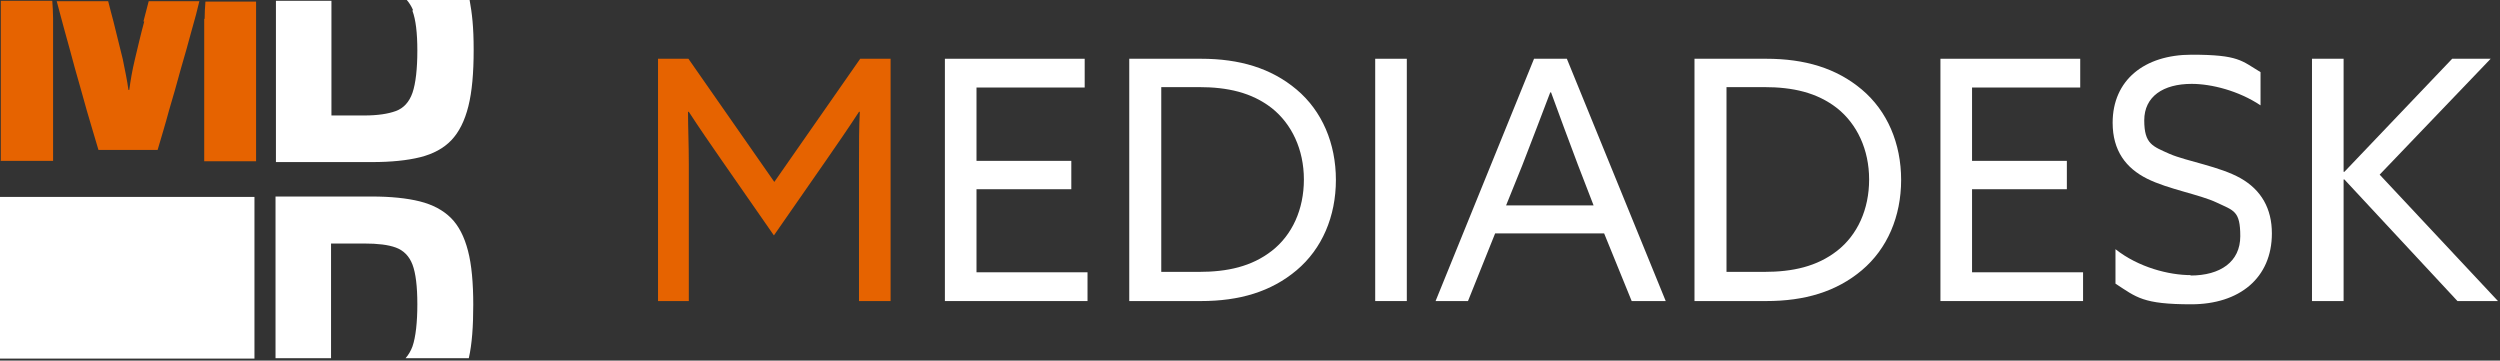
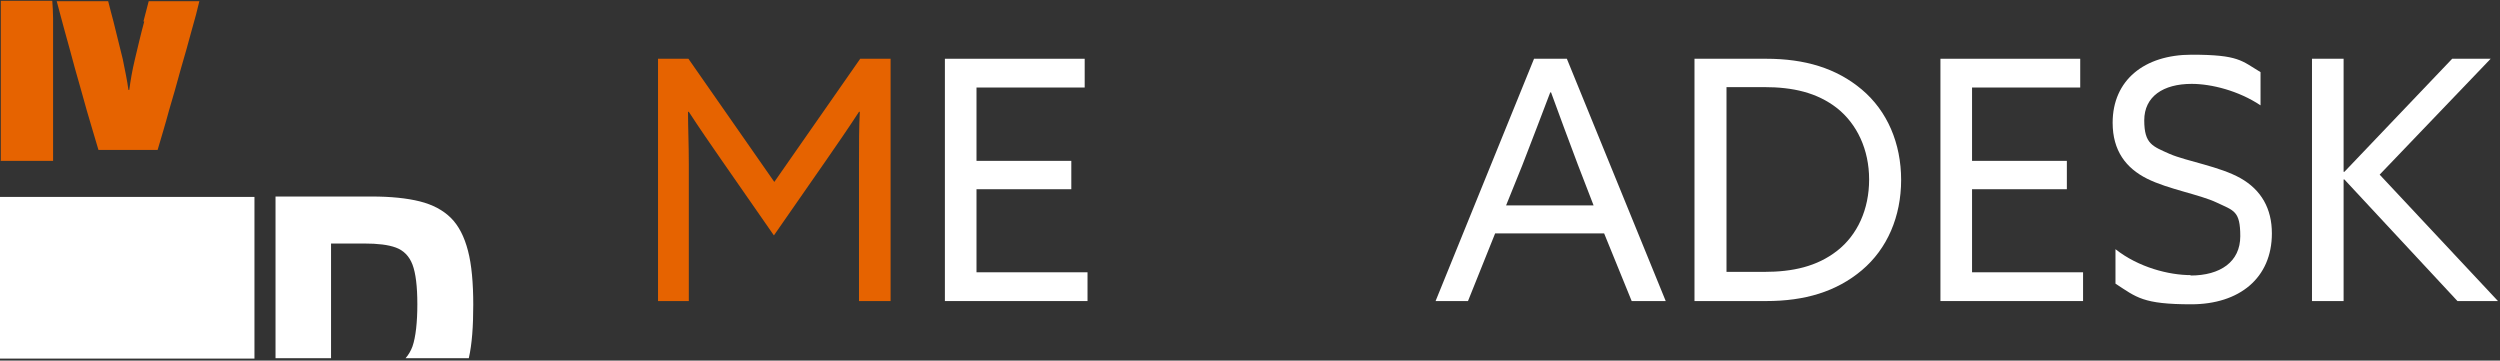
<svg xmlns="http://www.w3.org/2000/svg" width="617" height="89" viewBox="0 0 617 89" fill="none">
  <rect x="0" y="0" width="617" height="89" fill="#333333" stroke="none" />
  <path d="M0.1 39.7H13.1V9.6C13.1 8.1 13.1 6.4 13.1 4.5C13.1 3 13 1.6 12.9 0.2H0.2V39.6L0.1 39.7Z" fill="#E66300" />
  <path d="M35.6 5.3C34.7 8.6 34 11.7 33.3 14.6C32.6 17.5 32.2 20 31.9 22.2H31.7C31.4 20 30.9 17.5 30.3 14.6C29.6 11.7 28.8 8.6 28 5.3C27.6 3.7 27.1 2 26.7 0.3H14C14.5 2.3 15.2 4.7 15.9 7.4C16.7 10.3 17.6 13.5 18.5 16.9C19.5 20.3 20.4 23.7 21.4 27.2C22.4 30.7 23.4 33.9 24.3 37H38.9C39.8 33.9 40.8 30.7 41.7 27.3C42.7 23.9 43.7 20.5 44.6 17.1C45.6 13.7 46.5 10.5 47.3 7.5C48.1 4.8 48.7 2.4 49.2 0.3H36.7C36.3 2 35.8 3.6 35.4 5.3H35.6Z" fill="#E66300" />
-   <path d="M50.4 4.6C50.4 6.4 50.4 8.1 50.4 9.7V39.8H63.2V0.4H50.7C50.6 1.8 50.501 3.2 50.501 4.7L50.4 4.6Z" fill="#E66300" />
-   <path d="M101.8 2.7C102.6 4.8 103 8.1 103 12.5C103 16.9 102.6 20.6 101.8 22.9C101 25.2 99.6 26.7 97.7 27.4C95.8 28.1 93.2 28.5 89.9 28.5H81.8V0.2H68.1V40H91.8C96.5 40 100.5 39.6 103.7 38.8C106.9 38 109.5 36.6 111.4 34.6C113.3 32.6 114.7 29.8 115.6 26.2C116.5 22.6 116.9 18 116.9 12.3C116.9 6.6 116.5 3.3 115.9 0H100.4C101 0.7 101.5 1.5 101.9 2.4L101.8 2.7Z" fill="white" />
  <path d="M81.8 60.1H89.9C93.2 60.1 95.8 60.4 97.7 61.1C99.6 61.8 101 63.2 101.8 65.3C102.6 67.4 103 70.7 103 75.1C103 79.5 102.6 83.2 101.8 85.5C101.4 86.6 100.8 87.6 100.1 88.4H115.7C116.5 84.9 116.8 80.5 116.8 75.2C116.8 69.9 116.4 65.3 115.5 61.9C114.6 58.4 113.2 55.7 111.3 53.8C109.4 51.9 106.8 50.5 103.6 49.7C100.4 48.9 96.4 48.5 91.7 48.5H68V88.4H81.7V60.1H81.8Z" fill="white" />
  <path d="M62.8 48.6H0V88.5H62.8V48.6Z" fill="white" />
  <path d="M162.3 14.5H169.9L191.1 44.9L212.3 14.5H219.8V74.3H212V40.6C212 35.7 212 31.2 212.2 27.6H212C209.4 31.6 206.7 35.5 204 39.4L191 58.1L178 39.4C175.3 35.5 172.6 31.6 170 27.6H169.8C169.8 31.2 170 35.8 170 40.6V74.3H162.4V14.5H162.3Z" fill="#E66300" />
  <path d="M233.2 14.5H267.7V21.6H241V39.7H264.4V46.7H241V67.2H268.4V74.3H233.2V14.5Z" fill="white" />
-   <path d="M278.7 14.5H296.4C305.9 14.5 313.7 16.8 320 22.1C326.3 27.4 329.7 35.4 329.7 44.4C329.7 53.4 326.3 61.4 320 66.7C313.7 72 305.9 74.3 296.4 74.3H278.7V14.5ZM313.9 61.9C318.9 58 321.8 51.7 321.8 44.3C321.8 36.9 318.8 30.6 313.9 26.7C308.9 22.8 302.9 21.5 295.9 21.5H286.6V67.1H295.9C302.9 67.1 308.9 65.8 313.9 61.9Z" fill="white" />
-   <path d="M339.4 14.5H347.2V74.3H339.4V14.5Z" fill="white" />
  <path d="M378.7 14.5H386.7L411.1 74.3H402.7L395.9 57.6H369L362.3 74.3H354.3L378.6 14.5H378.7ZM393.3 50.7L389.4 40.6C387.3 35 384.6 27.8 382.8 22.8H382.6C380.7 27.8 378 34.9 375.7 40.8L371.7 50.7H393.2H393.3Z" fill="white" />
  <path d="M418.2 14.5H435.9C445.4 14.5 453.2 16.8 459.5 22.1C465.8 27.4 469.2 35.4 469.2 44.4C469.2 53.4 465.8 61.4 459.5 66.7C453.2 72 445.4 74.3 435.9 74.3H418.2V14.5ZM453.4 61.9C458.4 58 461.3 51.7 461.3 44.3C461.3 36.9 458.3 30.6 453.4 26.7C448.4 22.8 442.4 21.5 435.4 21.5H426.1V67.1H435.4C442.4 67.1 448.4 65.8 453.4 61.9Z" fill="white" />
  <path d="M478.9 14.5H513.4V21.6H486.7V39.7H510.1V46.7H486.7V67.2H514.1V74.3H478.9V14.5Z" fill="white" />
  <path d="M540.6 68C548 68 552.9 64.6 552.9 58.3C552.9 52 551.3 52 547.1 50C542.9 48 535.1 46.7 529.9 44.1C524.7 41.5 521.4 37.2 521.4 30.3C521.4 19.8 529.2 13.5 540.9 13.5C552.6 13.5 553.2 15 557.9 17.8V26C552.5 22.4 545.8 20.7 540.9 20.7C533.9 20.7 529.2 23.8 529.2 29.7C529.2 35.6 531.3 36.1 535.5 38C539.7 39.8 547.9 41.1 553 44C558.1 46.9 560.7 51.5 560.7 57.6C560.7 68.6 552.7 75.1 540.8 75.1C528.9 75.1 527.3 73.4 522.1 70V61.5C527.8 66 535.3 67.9 540.7 67.9L540.6 68Z" fill="white" />
  <path d="M570.6 14.5H578.4V42.4H578.6L605.2 14.5H614.7L587.3 43.1L616.5 74.3H606.5L578.6 44.3H578.4V74.3H570.6V14.5Z" fill="white" />
</svg>